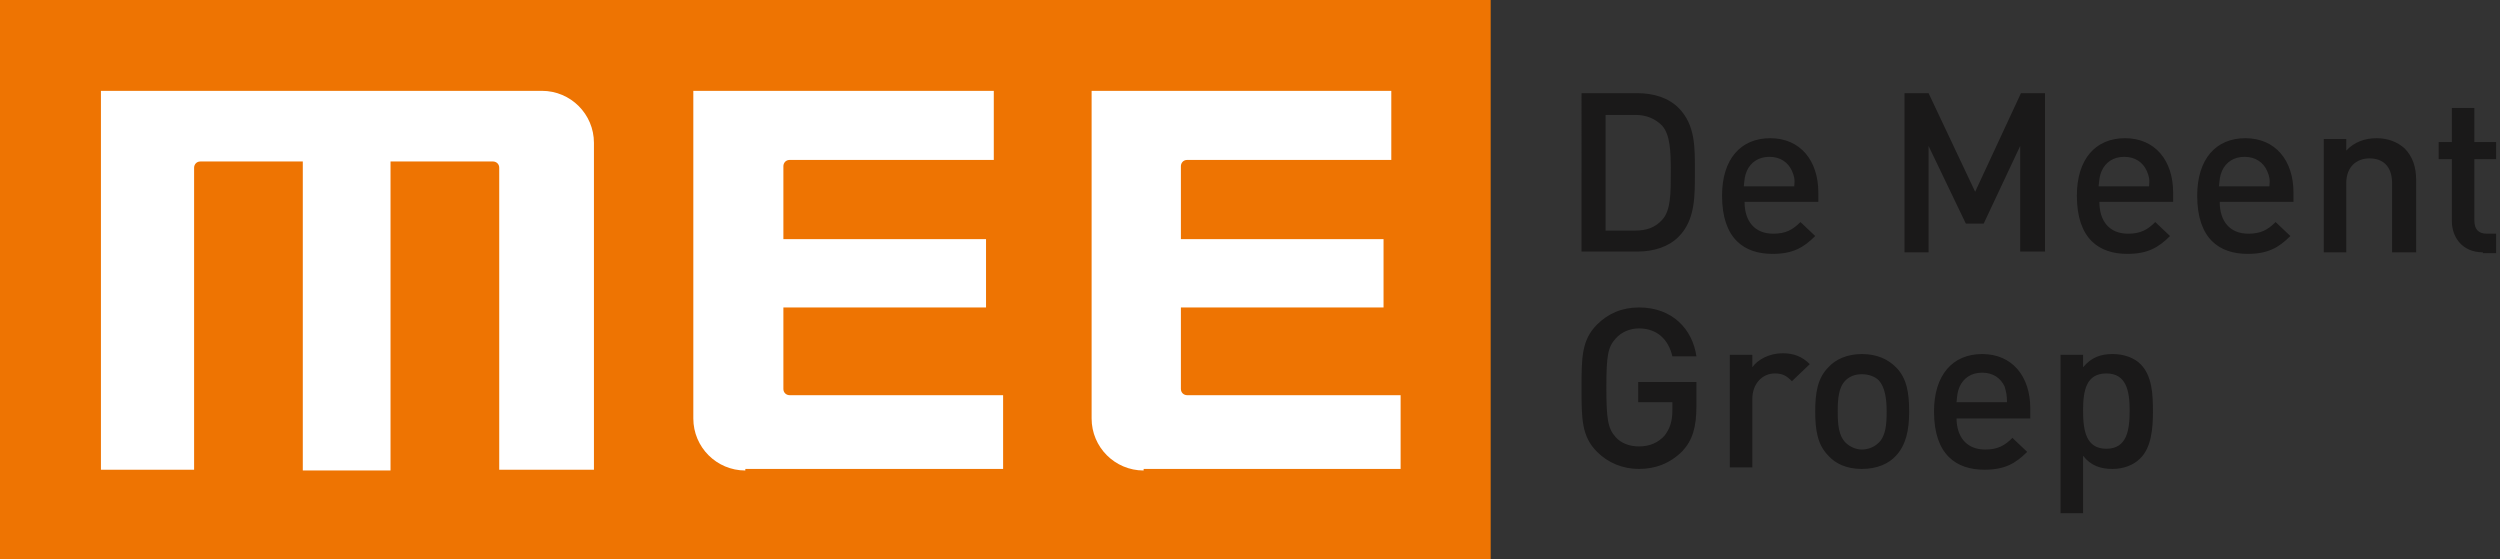
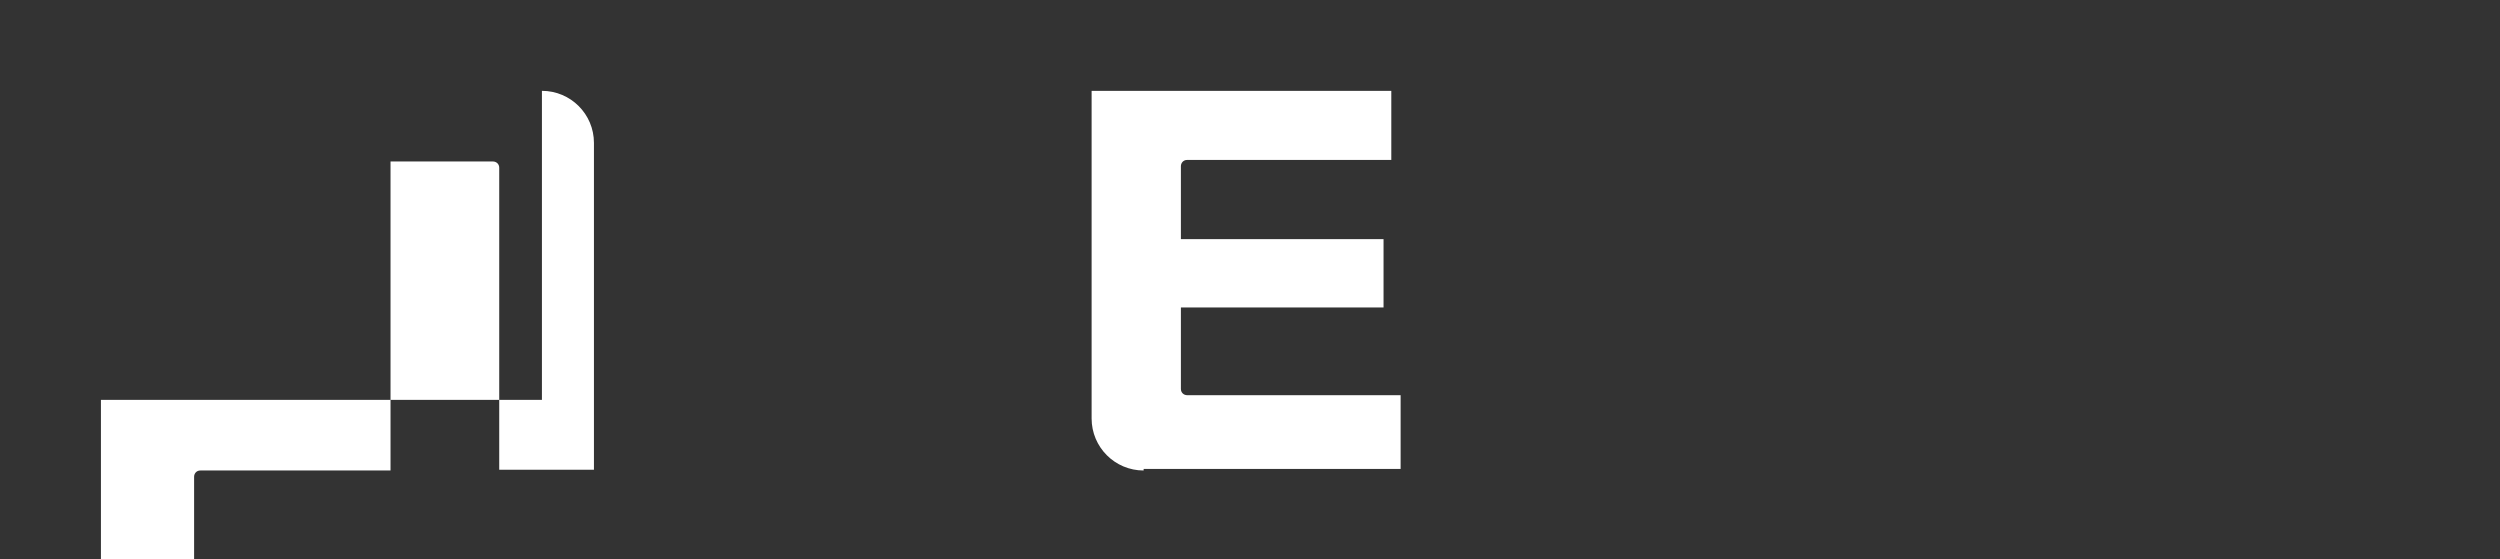
<svg xmlns="http://www.w3.org/2000/svg" version="1.1" id="Layer_1" x="0px" y="0px" viewBox="0 0 322 72" style="enable-background:new 0 0 322 72;" xml:space="preserve">
  <rect x="0" y="0" width="322" height="72" fill="#333333" stroke="none" />
  <style type="text/css">
	.st0{fill:#EE7402;}
	.st1{fill:#FFFFFF;}
	.st2{fill-rule:evenodd;clip-rule:evenodd;fill:#E5722A;}
	.st3{fill-rule:evenodd;clip-rule:evenodd;fill:#1A1919;}
</style>
  <g>
-     <rect class="st0" width="192" height="72" />
    <g>
-       <path class="st1" d="M69.8,11.7c3.7,0,6.7,3,6.7,6.7v42.1H64.3l0-38.9c0-0.5-0.4-0.8-0.8-0.8l-13.2,0v39.8H39V20.8l-13.2,0    c-0.5,0-0.8,0.4-0.8,0.8v38.9H13l0-48.8H69.8z" />
-       <path class="st1" d="M96,60.6c-3.7,0-6.7-3-6.7-6.7l0-42.2H128v8.9l-26.3,0c-0.5,0-0.8,0.4-0.8,0.8l0,9.4h26.1v8.8h-26.1l0,10.5    c0,0.5,0.4,0.8,0.8,0.8h27.5v9.5H96z" />
+       <path class="st1" d="M69.8,11.7c3.7,0,6.7,3,6.7,6.7v42.1H64.3l0-38.9c0-0.5-0.4-0.8-0.8-0.8l-13.2,0v39.8H39l-13.2,0    c-0.5,0-0.8,0.4-0.8,0.8v38.9H13l0-48.8H69.8z" />
      <path class="st1" d="M147.3,60.6c-3.7,0-6.7-3-6.7-6.7V11.7h38.6v8.9l-26.3,0c-0.5,0-0.8,0.4-0.8,0.8l0,9.4h26.1v8.8h-26.1l0,10.5    c0,0.5,0.4,0.8,0.8,0.8h27.5v9.5H147.3z" />
    </g>
  </g>
  <g>
-     <path class="st2" d="M0,0" />
-     <path class="st3" d="M214.1,16.2c-0.9-0.9-2-1.4-3.5-1.4h-3.8v14.9h3.8c1.5,0,2.6-0.4,3.5-1.4c1.1-1.2,1.1-3.4,1.1-6.2   C215.2,19.3,215.1,17.4,214.1,16.2z M216.2,30.5c-1.3,1.3-3.2,1.9-5.3,1.9h-7.2V12h7.2c2.1,0,4,0.6,5.3,1.9   c2.2,2.2,2.1,5.2,2.1,8.2C218.3,25.1,218.4,28.3,216.2,30.5z M230.8,22c-0.5-1.1-1.5-1.8-2.9-1.8c-1.4,0-2.4,0.7-2.9,1.8   c-0.3,0.7-0.3,1.1-0.4,2h6.5C231.2,23.1,231.1,22.7,230.8,22L230.8,22z M224.7,26c0,2.5,1.3,4.1,3.7,4.1c1.6,0,2.5-0.5,3.5-1.5   l1.9,1.8c-1.5,1.5-2.9,2.3-5.5,2.3c-3.6,0-6.5-1.9-6.5-7.5c0-4.7,2.4-7.4,6.2-7.4c3.9,0,6.2,2.9,6.2,7V26H224.7L224.7,26z    M260.2,32.5V18.8l-4.7,10h-2.3l-4.8-10v13.7h-3.1V12h3.1l6,12.7l5.9-12.7h3.1v20.4H260.2 M276.5,22c-0.5-1.1-1.5-1.8-2.9-1.8   c-1.4,0-2.4,0.7-2.9,1.8c-0.3,0.7-0.3,1.1-0.4,2h6.5C276.9,23.1,276.8,22.7,276.5,22z M270.4,26c0,2.5,1.3,4.1,3.7,4.1   c1.6,0,2.5-0.5,3.5-1.5l1.9,1.8c-1.5,1.5-2.9,2.3-5.5,2.3c-3.6,0-6.5-1.9-6.5-7.5c0-4.7,2.4-7.4,6.2-7.4c3.9,0,6.2,2.9,6.2,7V26   H270.4z M292,22c-0.5-1.1-1.5-1.8-2.9-1.8c-1.4,0-2.4,0.7-2.9,1.8c-0.3,0.7-0.3,1.1-0.4,2h6.5C292.4,23.1,292.3,22.7,292,22z    M285.9,26c0,2.5,1.3,4.1,3.7,4.1c1.6,0,2.5-0.5,3.5-1.5l1.9,1.8c-1.5,1.5-2.9,2.3-5.5,2.3c-3.6,0-6.5-1.9-6.5-7.5   c0-4.7,2.4-7.4,6.2-7.4c3.9,0,6.2,2.9,6.2,7V26H285.9z M308.1,32.5v-8.9c0-2.3-1.3-3.2-2.9-3.2c-1.6,0-3,1-3,3.2v8.9h-2.9V17.9h2.9   v1.5c1-1.1,2.4-1.6,3.9-1.6c1.5,0,2.7,0.5,3.6,1.3c1.1,1.1,1.5,2.5,1.5,4.1v9.3H308.1 M319.8,32.5c-2.7,0-4-2-4-4v-8h-1.7v-2.2h1.7   v-4.4h2.9v4.4h2.8v2.2h-2.8v7.9c0,1.1,0.5,1.7,1.6,1.7h1.2v2.5H319.8 M216.7,58.1c-1.6,1.6-3.5,2.3-5.6,2.3c-2.1,0-4-0.8-5.4-2.2   c-2-2-2-4.3-2-8.2c0-3.9,0-6.2,2-8.2c1.4-1.4,3.2-2.2,5.4-2.2c4.3,0,6.9,2.8,7.4,6.3h-3.1c-0.5-2.2-2-3.6-4.3-3.6   c-1.2,0-2.3,0.5-3,1.3c-1,1.1-1.2,2.2-1.2,6.3c0,4.1,0.2,5.3,1.2,6.4c0.7,0.8,1.8,1.2,3,1.2c1.4,0,2.5-0.5,3.3-1.4   c0.7-0.9,1-1.9,1-3.2v-1.1h-4.4v-2.6h7.5v3.1C218.5,55,218,56.7,216.7,58.1 M230.8,49.1c-0.7-0.7-1.2-1-2.2-1   c-1.6,0-2.9,1.3-2.9,3.3v8.8h-2.9V45.7h2.9v1.6c0.7-1,2.2-1.8,3.9-1.8c1.4,0,2.5,0.4,3.5,1.4L230.8,49.1 M242,49   c-0.5-0.5-1.3-0.8-2.2-0.8s-1.6,0.3-2.1,0.8c-0.9,0.9-1,2.4-1,4c0,1.6,0.1,3.1,1,4c0.5,0.5,1.3,0.9,2.1,0.9s1.6-0.3,2.2-0.9   c0.9-0.9,1-2.4,1-4C243,51.4,242.8,49.9,242,49z M244.2,58.7c-0.9,1-2.4,1.7-4.4,1.7c-2,0-3.4-0.7-4.3-1.7   c-1.4-1.4-1.7-3.3-1.7-5.7c0-2.4,0.3-4.3,1.7-5.7c0.9-1,2.4-1.7,4.3-1.7c2,0,3.4,0.7,4.4,1.7c1.4,1.4,1.7,3.3,1.7,5.7   C245.9,55.4,245.5,57.3,244.2,58.7z M258.2,49.8c-0.5-1.1-1.5-1.8-2.9-1.8s-2.4,0.7-2.9,1.8c-0.3,0.7-0.3,1.1-0.4,2h6.5   C258.5,50.9,258.4,50.5,258.2,49.8z M252,53.8c0,2.5,1.3,4.1,3.7,4.1c1.6,0,2.5-0.5,3.5-1.5l1.9,1.8c-1.5,1.5-2.9,2.3-5.5,2.3   c-3.6,0-6.5-1.9-6.5-7.5c0-4.7,2.4-7.4,6.2-7.4c3.9,0,6.2,2.9,6.2,7v1.3H252z M271.3,48.1c-2.6,0-3,2.2-3,4.8c0,2.6,0.4,4.9,3,4.9   c2.6,0,3-2.3,3-4.9C274.3,50.4,273.9,48.1,271.3,48.1z M275.6,59.1c-0.8,0.8-2.1,1.3-3.5,1.3c-1.5,0-2.8-0.4-3.8-1.7v7.4h-2.9V45.7   h2.9v1.6c1.1-1.3,2.3-1.7,3.8-1.7c1.5,0,2.8,0.5,3.6,1.3c1.5,1.5,1.6,3.9,1.6,6.1S277.1,57.7,275.6,59.1L275.6,59.1z" />
-   </g>
+     </g>
</svg>